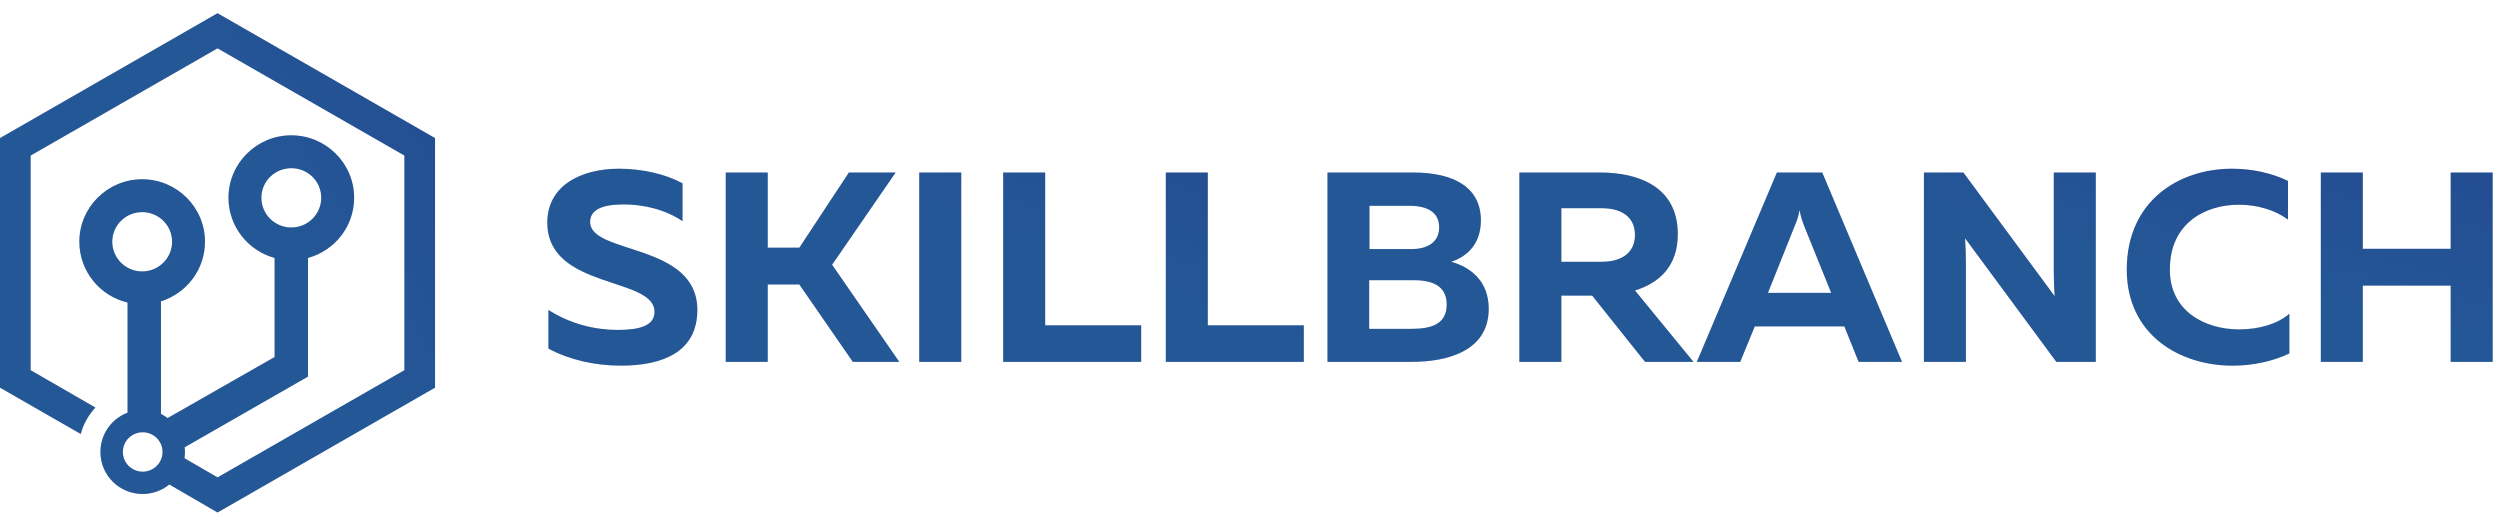
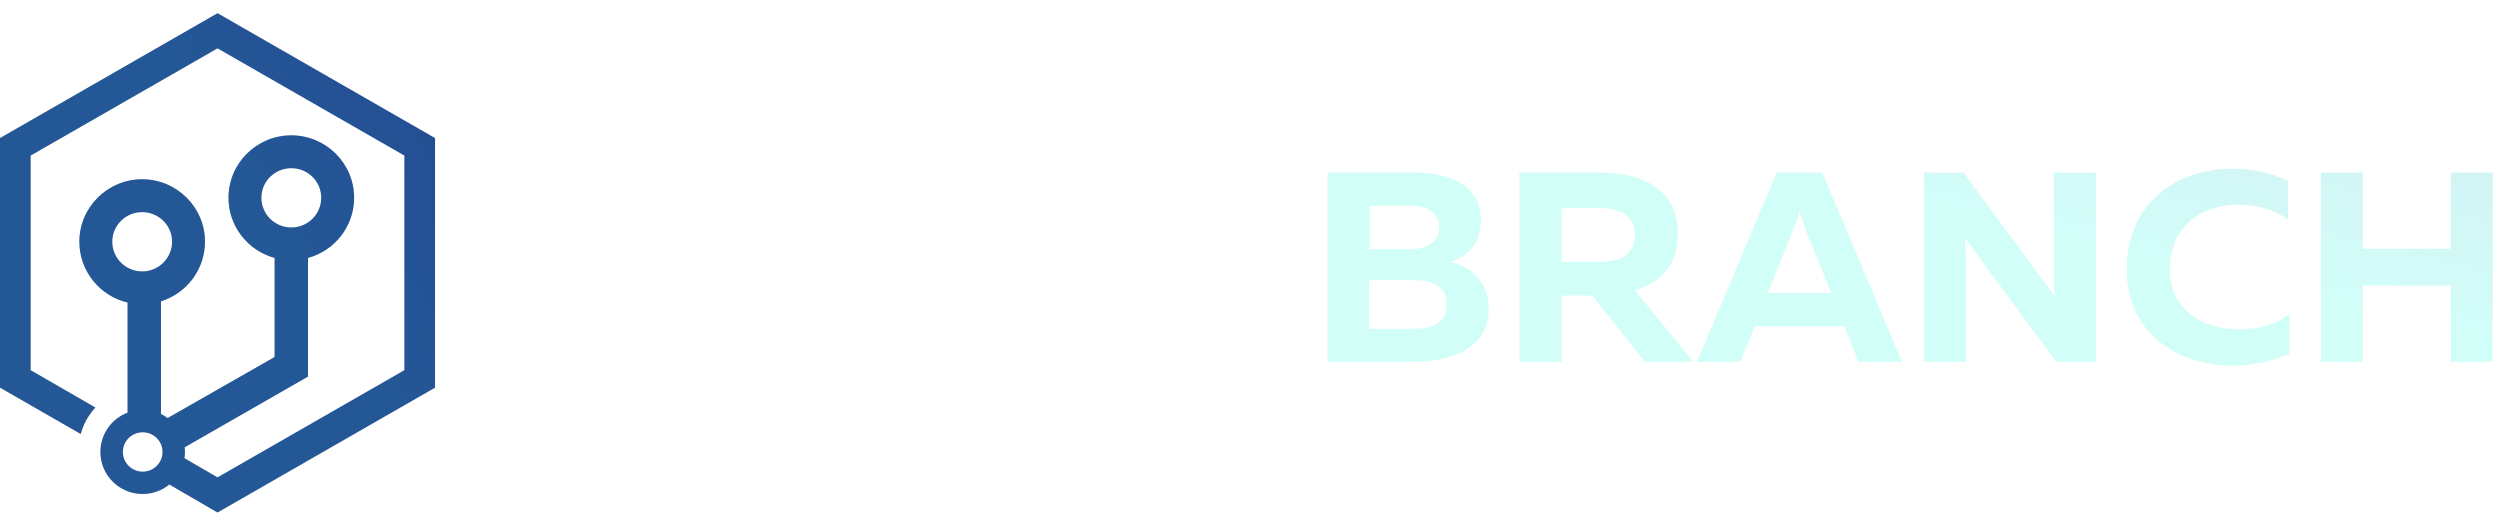
<svg xmlns="http://www.w3.org/2000/svg" width="180" height="37" viewBox="0 0 180 37" fill="none">
-   <path d="M39.406 16.023C39.406 20.853 47.125 19.899 47.125 22.451C47.125 23.424 46.117 23.755 44.485 23.755C42.873 23.755 41.099 23.346 39.487 22.314V25.099C40.938 25.878 42.752 26.326 44.707 26.326C47.669 26.326 50.208 25.371 50.208 22.314C50.208 17.465 42.49 18.341 42.49 15.984C42.49 15.147 43.256 14.738 44.787 14.719C46.36 14.699 47.952 15.108 49.141 15.927V13.2C47.931 12.537 46.238 12.148 44.565 12.148C41.785 12.148 39.406 13.395 39.406 16.023ZM55.276 26.053V20.483H57.553L61.403 26.053H64.747L59.911 19.061L64.486 12.421H61.12L57.553 17.834H55.276V12.421H52.253V26.053H55.276ZM66.186 12.421V26.053H69.21V12.421H66.186ZM72.229 12.421V26.053H82.164V23.424H75.252V12.42H72.229V12.421ZM83.939 12.421V26.053H93.874V23.424H86.961V12.42H83.939V12.421Z" fill="#252E85" />
-   <path d="M39.406 16.023C39.406 20.853 47.125 19.899 47.125 22.451C47.125 23.424 46.117 23.755 44.485 23.755C42.873 23.755 41.099 23.346 39.487 22.314V25.099C40.938 25.878 42.752 26.326 44.707 26.326C47.669 26.326 50.208 25.371 50.208 22.314C50.208 17.465 42.49 18.341 42.49 15.984C42.49 15.147 43.256 14.738 44.787 14.719C46.36 14.699 47.952 15.108 49.141 15.927V13.2C47.931 12.537 46.238 12.148 44.565 12.148C41.785 12.148 39.406 13.395 39.406 16.023ZM55.276 26.053V20.483H57.553L61.403 26.053H64.747L59.911 19.061L64.486 12.421H61.12L57.553 17.834H55.276V12.421H52.253V26.053H55.276ZM66.186 12.421V26.053H69.21V12.421H66.186ZM72.229 12.421V26.053H82.164V23.424H75.252V12.42H72.229V12.421ZM83.939 12.421V26.053H93.874V23.424H86.961V12.42H83.939V12.421Z" fill="url(#paint0_linear)" fill-opacity="0.2" />
-   <path d="M95.579 12.421V26.054H101.645C104.104 26.054 107.187 25.333 107.187 22.236C107.187 20.231 105.877 19.238 104.486 18.848C105.736 18.439 106.623 17.466 106.623 15.868C106.623 13.531 104.749 12.421 101.745 12.421H95.579V12.421ZM104.164 21.925C104.164 23.405 102.955 23.678 101.605 23.678H98.581V20.172H101.765C102.975 20.172 104.164 20.484 104.164 21.925ZM103.62 16.375C103.62 17.426 102.793 17.933 101.645 17.933H98.601V14.817H101.484C102.813 14.817 103.62 15.304 103.62 16.375ZM112.417 26.054V21.282H114.635L118.443 26.054H121.93L117.718 20.913C119.431 20.387 120.801 19.199 120.801 16.862C120.801 13.414 117.939 12.421 115.199 12.421H109.395V26.054H112.417ZM112.417 14.992H115.34C116.609 14.992 117.718 15.518 117.718 16.92C117.718 18.303 116.609 18.848 115.34 18.848H112.417V14.992ZM125.296 26.054L126.344 23.503H132.794L133.821 26.054H136.945L131.201 12.421H127.936L122.173 26.054H125.296ZM129.246 16.199C129.367 15.927 129.468 15.654 129.569 15.129C129.67 15.654 129.77 15.927 129.871 16.199L131.846 21.087H127.291L129.246 16.199ZM141.545 26.054V19.023C141.545 18.4 141.525 17.718 141.485 17.154L148.054 26.054H150.896V12.421H147.872V19.452C147.872 20.075 147.893 20.757 147.933 21.321L141.364 12.421H138.522V26.054H141.545ZM153.126 19.394C153.126 24.145 156.976 26.327 160.744 26.327C162.235 26.327 163.626 26.015 164.835 25.45V22.587C163.989 23.327 162.659 23.717 161.207 23.717C158.749 23.717 156.21 22.392 156.23 19.394C156.23 16.102 158.728 14.739 161.207 14.739C162.518 14.739 163.827 15.129 164.735 15.81V13.025C163.525 12.441 162.115 12.148 160.703 12.148C156.935 12.148 153.146 14.408 153.126 19.394ZM176.449 12.421V17.913H170.121V12.421H167.099V26.054H170.121V20.562H176.449V26.054H179.472V12.421H176.449Z" fill="#252E85" />
  <path d="M95.579 12.421V26.054H101.645C104.104 26.054 107.187 25.333 107.187 22.236C107.187 20.231 105.877 19.238 104.486 18.848C105.736 18.439 106.623 17.466 106.623 15.868C106.623 13.531 104.749 12.421 101.745 12.421H95.579V12.421ZM104.164 21.925C104.164 23.405 102.955 23.678 101.605 23.678H98.581V20.172H101.765C102.975 20.172 104.164 20.484 104.164 21.925ZM103.62 16.375C103.62 17.426 102.793 17.933 101.645 17.933H98.601V14.817H101.484C102.813 14.817 103.62 15.304 103.62 16.375ZM112.417 26.054V21.282H114.635L118.443 26.054H121.93L117.718 20.913C119.431 20.387 120.801 19.199 120.801 16.862C120.801 13.414 117.939 12.421 115.199 12.421H109.395V26.054H112.417ZM112.417 14.992H115.34C116.609 14.992 117.718 15.518 117.718 16.92C117.718 18.303 116.609 18.848 115.34 18.848H112.417V14.992ZM125.296 26.054L126.344 23.503H132.794L133.821 26.054H136.945L131.201 12.421H127.936L122.173 26.054H125.296ZM129.246 16.199C129.367 15.927 129.468 15.654 129.569 15.129C129.67 15.654 129.77 15.927 129.871 16.199L131.846 21.087H127.291L129.246 16.199ZM141.545 26.054V19.023C141.545 18.4 141.525 17.718 141.485 17.154L148.054 26.054H150.896V12.421H147.872V19.452C147.872 20.075 147.893 20.757 147.933 21.321L141.364 12.421H138.522V26.054H141.545ZM153.126 19.394C153.126 24.145 156.976 26.327 160.744 26.327C162.235 26.327 163.626 26.015 164.835 25.45V22.587C163.989 23.327 162.659 23.717 161.207 23.717C158.749 23.717 156.21 22.392 156.23 19.394C156.23 16.102 158.728 14.739 161.207 14.739C162.518 14.739 163.827 15.129 164.735 15.81V13.025C163.525 12.441 162.115 12.148 160.703 12.148C156.935 12.148 153.146 14.408 153.126 19.394ZM176.449 12.421V17.913H170.121V12.421H167.099V26.054H170.121V20.562H176.449V26.054H179.472V12.421H176.449Z" fill="url(#paint1_linear)" fill-opacity="0.2" />
  <path fill-rule="evenodd" clip-rule="evenodd" d="M11.589 29.803C11.752 29.89 11.915 29.989 12.066 30.101L19.771 25.706V18.571C17.854 18.048 16.451 16.305 16.451 14.238C16.451 11.76 18.48 9.743 20.974 9.743C23.467 9.743 25.497 11.76 25.497 14.238C25.497 16.305 24.093 18.048 22.177 18.571V27.113L13.293 32.206C13.331 32.467 13.318 32.741 13.281 32.991L15.662 34.373L29.118 26.653V11.2L15.662 3.48L2.205 11.2V26.653L6.866 29.342C6.377 29.878 6.002 30.525 5.814 31.247L0 27.91V9.942L15.662 0.952L31.323 9.942V27.91L15.661 36.9L12.191 34.883C11.652 35.323 10.974 35.565 10.274 35.568C8.582 35.568 7.23 34.211 7.23 32.542C7.23 31.247 8.044 30.139 9.184 29.716V21.784C7.192 21.311 5.713 19.53 5.713 17.401C5.713 14.923 7.743 12.906 10.236 12.906C12.729 12.906 14.759 14.923 14.759 17.401C14.761 18.355 14.455 19.285 13.885 20.058C13.315 20.83 12.511 21.404 11.589 21.697V29.803ZM20.975 12.109C21.258 12.109 21.539 12.164 21.801 12.271C22.063 12.378 22.301 12.535 22.501 12.733C22.701 12.93 22.86 13.165 22.967 13.424C23.075 13.682 23.13 13.959 23.129 14.238C23.129 15.421 22.165 16.38 20.975 16.38C19.784 16.38 18.819 15.421 18.819 14.238C18.818 13.959 18.873 13.682 18.981 13.424C19.089 13.165 19.248 12.93 19.448 12.733C19.648 12.535 19.886 12.378 20.148 12.271C20.41 12.164 20.69 12.109 20.974 12.109H20.975ZM10.237 15.272C11.427 15.272 12.392 16.231 12.392 17.401C12.392 18.584 11.427 19.543 10.237 19.543C9.047 19.543 8.082 18.584 8.082 17.401C8.082 16.231 9.047 15.272 10.236 15.272H10.237ZM10.275 31.122C10.463 31.123 10.65 31.16 10.823 31.232C10.997 31.304 11.155 31.409 11.288 31.541C11.42 31.673 11.525 31.829 11.597 32.001C11.668 32.173 11.704 32.357 11.703 32.542C11.704 32.728 11.668 32.912 11.596 33.084C11.525 33.256 11.42 33.412 11.287 33.544C11.155 33.676 10.997 33.78 10.823 33.852C10.649 33.924 10.463 33.961 10.274 33.962C10.086 33.961 9.899 33.924 9.725 33.852C9.552 33.78 9.394 33.675 9.261 33.543C9.129 33.411 9.024 33.255 8.952 33.083C8.881 32.911 8.845 32.727 8.846 32.542C8.845 32.356 8.881 32.172 8.953 32C9.024 31.828 9.129 31.672 9.262 31.54C9.394 31.409 9.552 31.304 9.726 31.232C9.9 31.16 10.086 31.123 10.275 31.122Z" fill="#252E85" />
  <path fill-rule="evenodd" clip-rule="evenodd" d="M11.589 29.803C11.752 29.89 11.915 29.989 12.066 30.101L19.771 25.706V18.571C17.854 18.048 16.451 16.305 16.451 14.238C16.451 11.76 18.48 9.743 20.974 9.743C23.467 9.743 25.497 11.76 25.497 14.238C25.497 16.305 24.093 18.048 22.177 18.571V27.113L13.293 32.206C13.331 32.467 13.318 32.741 13.281 32.991L15.662 34.373L29.118 26.653V11.2L15.662 3.48L2.205 11.2V26.653L6.866 29.342C6.377 29.878 6.002 30.525 5.814 31.247L0 27.91V9.942L15.662 0.952L31.323 9.942V27.91L15.661 36.9L12.191 34.883C11.652 35.323 10.974 35.565 10.274 35.568C8.582 35.568 7.23 34.211 7.23 32.542C7.23 31.247 8.044 30.139 9.184 29.716V21.784C7.192 21.311 5.713 19.53 5.713 17.401C5.713 14.923 7.743 12.906 10.236 12.906C12.729 12.906 14.759 14.923 14.759 17.401C14.761 18.355 14.455 19.285 13.885 20.058C13.315 20.83 12.511 21.404 11.589 21.697V29.803ZM20.975 12.109C21.258 12.109 21.539 12.164 21.801 12.271C22.063 12.378 22.301 12.535 22.501 12.733C22.701 12.93 22.86 13.165 22.967 13.424C23.075 13.682 23.13 13.959 23.129 14.238C23.129 15.421 22.165 16.38 20.975 16.38C19.784 16.38 18.819 15.421 18.819 14.238C18.818 13.959 18.873 13.682 18.981 13.424C19.089 13.165 19.248 12.93 19.448 12.733C19.648 12.535 19.886 12.378 20.148 12.271C20.41 12.164 20.69 12.109 20.974 12.109H20.975ZM10.237 15.272C11.427 15.272 12.392 16.231 12.392 17.401C12.392 18.584 11.427 19.543 10.237 19.543C9.047 19.543 8.082 18.584 8.082 17.401C8.082 16.231 9.047 15.272 10.236 15.272H10.237ZM10.275 31.122C10.463 31.123 10.65 31.16 10.823 31.232C10.997 31.304 11.155 31.409 11.288 31.541C11.42 31.673 11.525 31.829 11.597 32.001C11.668 32.173 11.704 32.357 11.703 32.542C11.704 32.728 11.668 32.912 11.596 33.084C11.525 33.256 11.42 33.412 11.287 33.544C11.155 33.676 10.997 33.78 10.823 33.852C10.649 33.924 10.463 33.961 10.274 33.962C10.086 33.961 9.899 33.924 9.725 33.852C9.552 33.78 9.394 33.675 9.261 33.543C9.129 33.411 9.024 33.255 8.952 33.083C8.881 32.911 8.845 32.727 8.846 32.542C8.845 32.356 8.881 32.172 8.953 32C9.024 31.828 9.129 31.672 9.262 31.54C9.394 31.409 9.552 31.304 9.726 31.232C9.9 31.16 10.086 31.123 10.275 31.122Z" fill="url(#paint2_linear)" fill-opacity="0.2" />
  <defs>
    <linearGradient id="paint0_linear" x1="142.479" y1="-6.509" x2="126.743" y2="36.506" gradientUnits="userSpaceOnUse">
      <stop stop-color="#252E85" />
      <stop offset="1" stop-color="#1CF8DE" />
    </linearGradient>
    <linearGradient id="paint1_linear" x1="254.335" y1="-6.51" x2="243.368" y2="39.659" gradientUnits="userSpaceOnUse">
      <stop stop-color="#252E85" />
      <stop offset="1" stop-color="#1CF8DE" />
    </linearGradient>
    <linearGradient id="paint2_linear" x1="59.274" y1="-46.355" x2="3.893" y2="-12.018" gradientUnits="userSpaceOnUse">
      <stop stop-color="#252E85" />
      <stop offset="1" stop-color="#1CF8DE" />
    </linearGradient>
  </defs>
</svg>